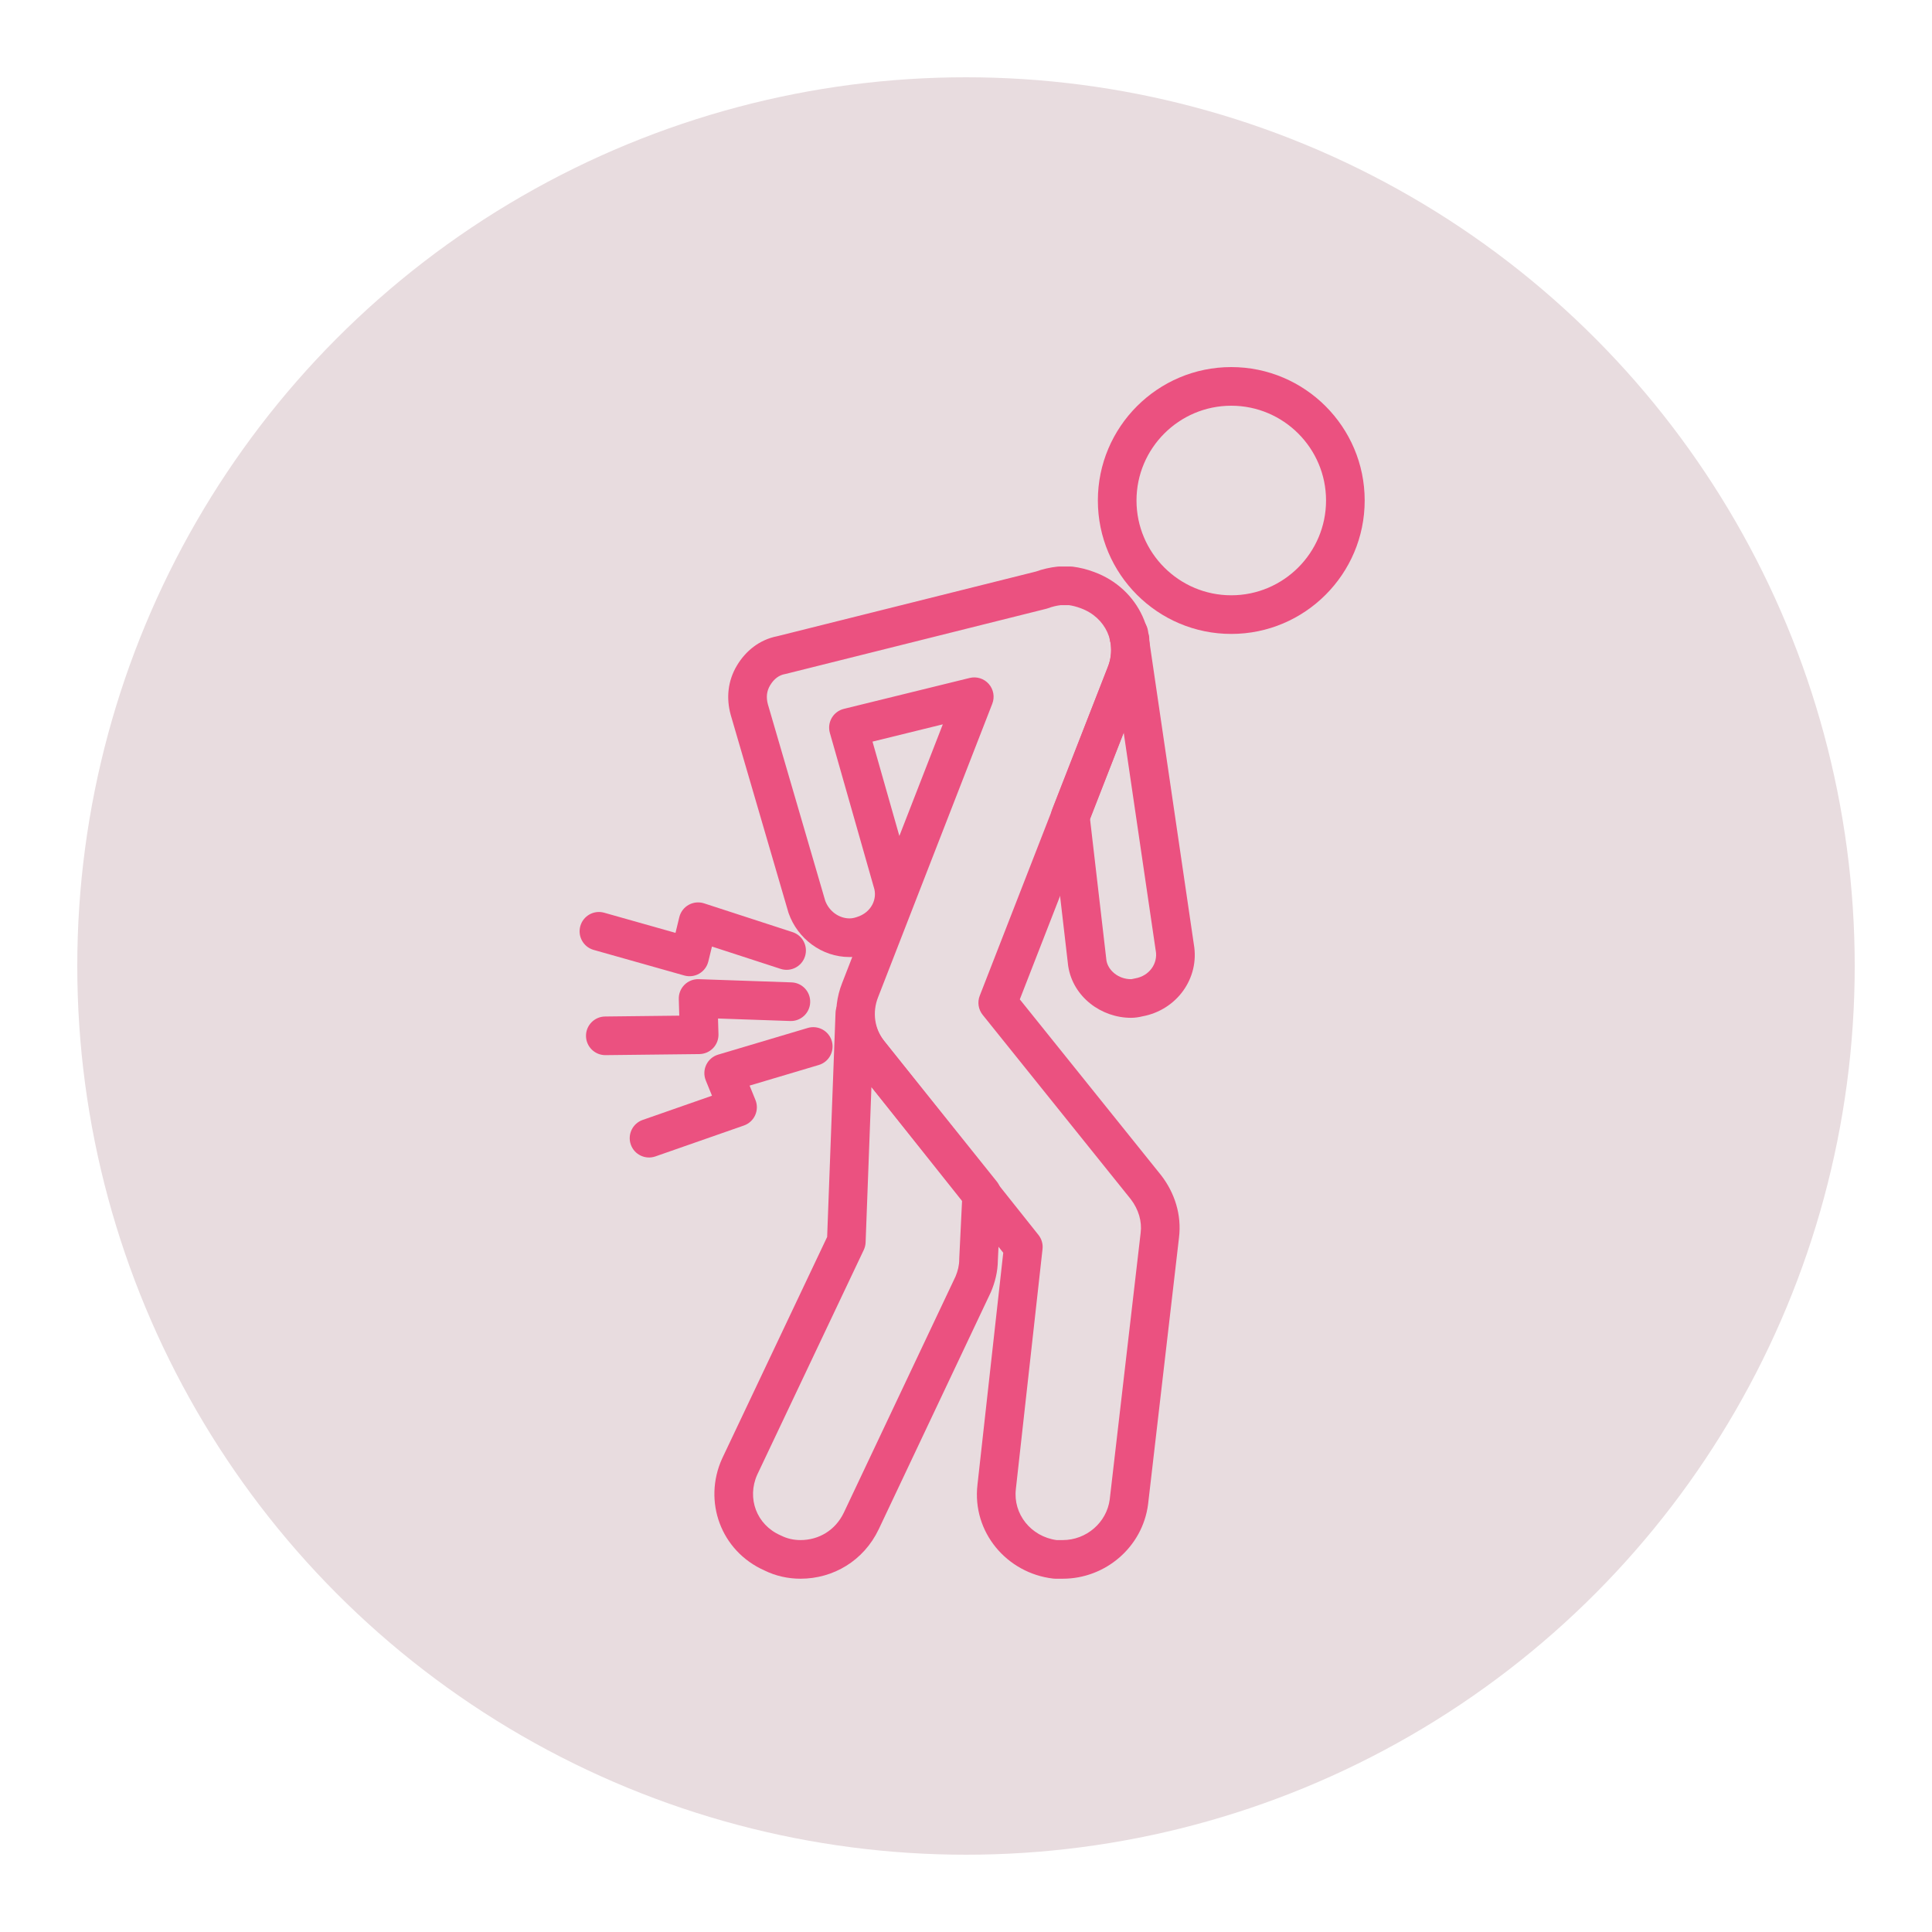
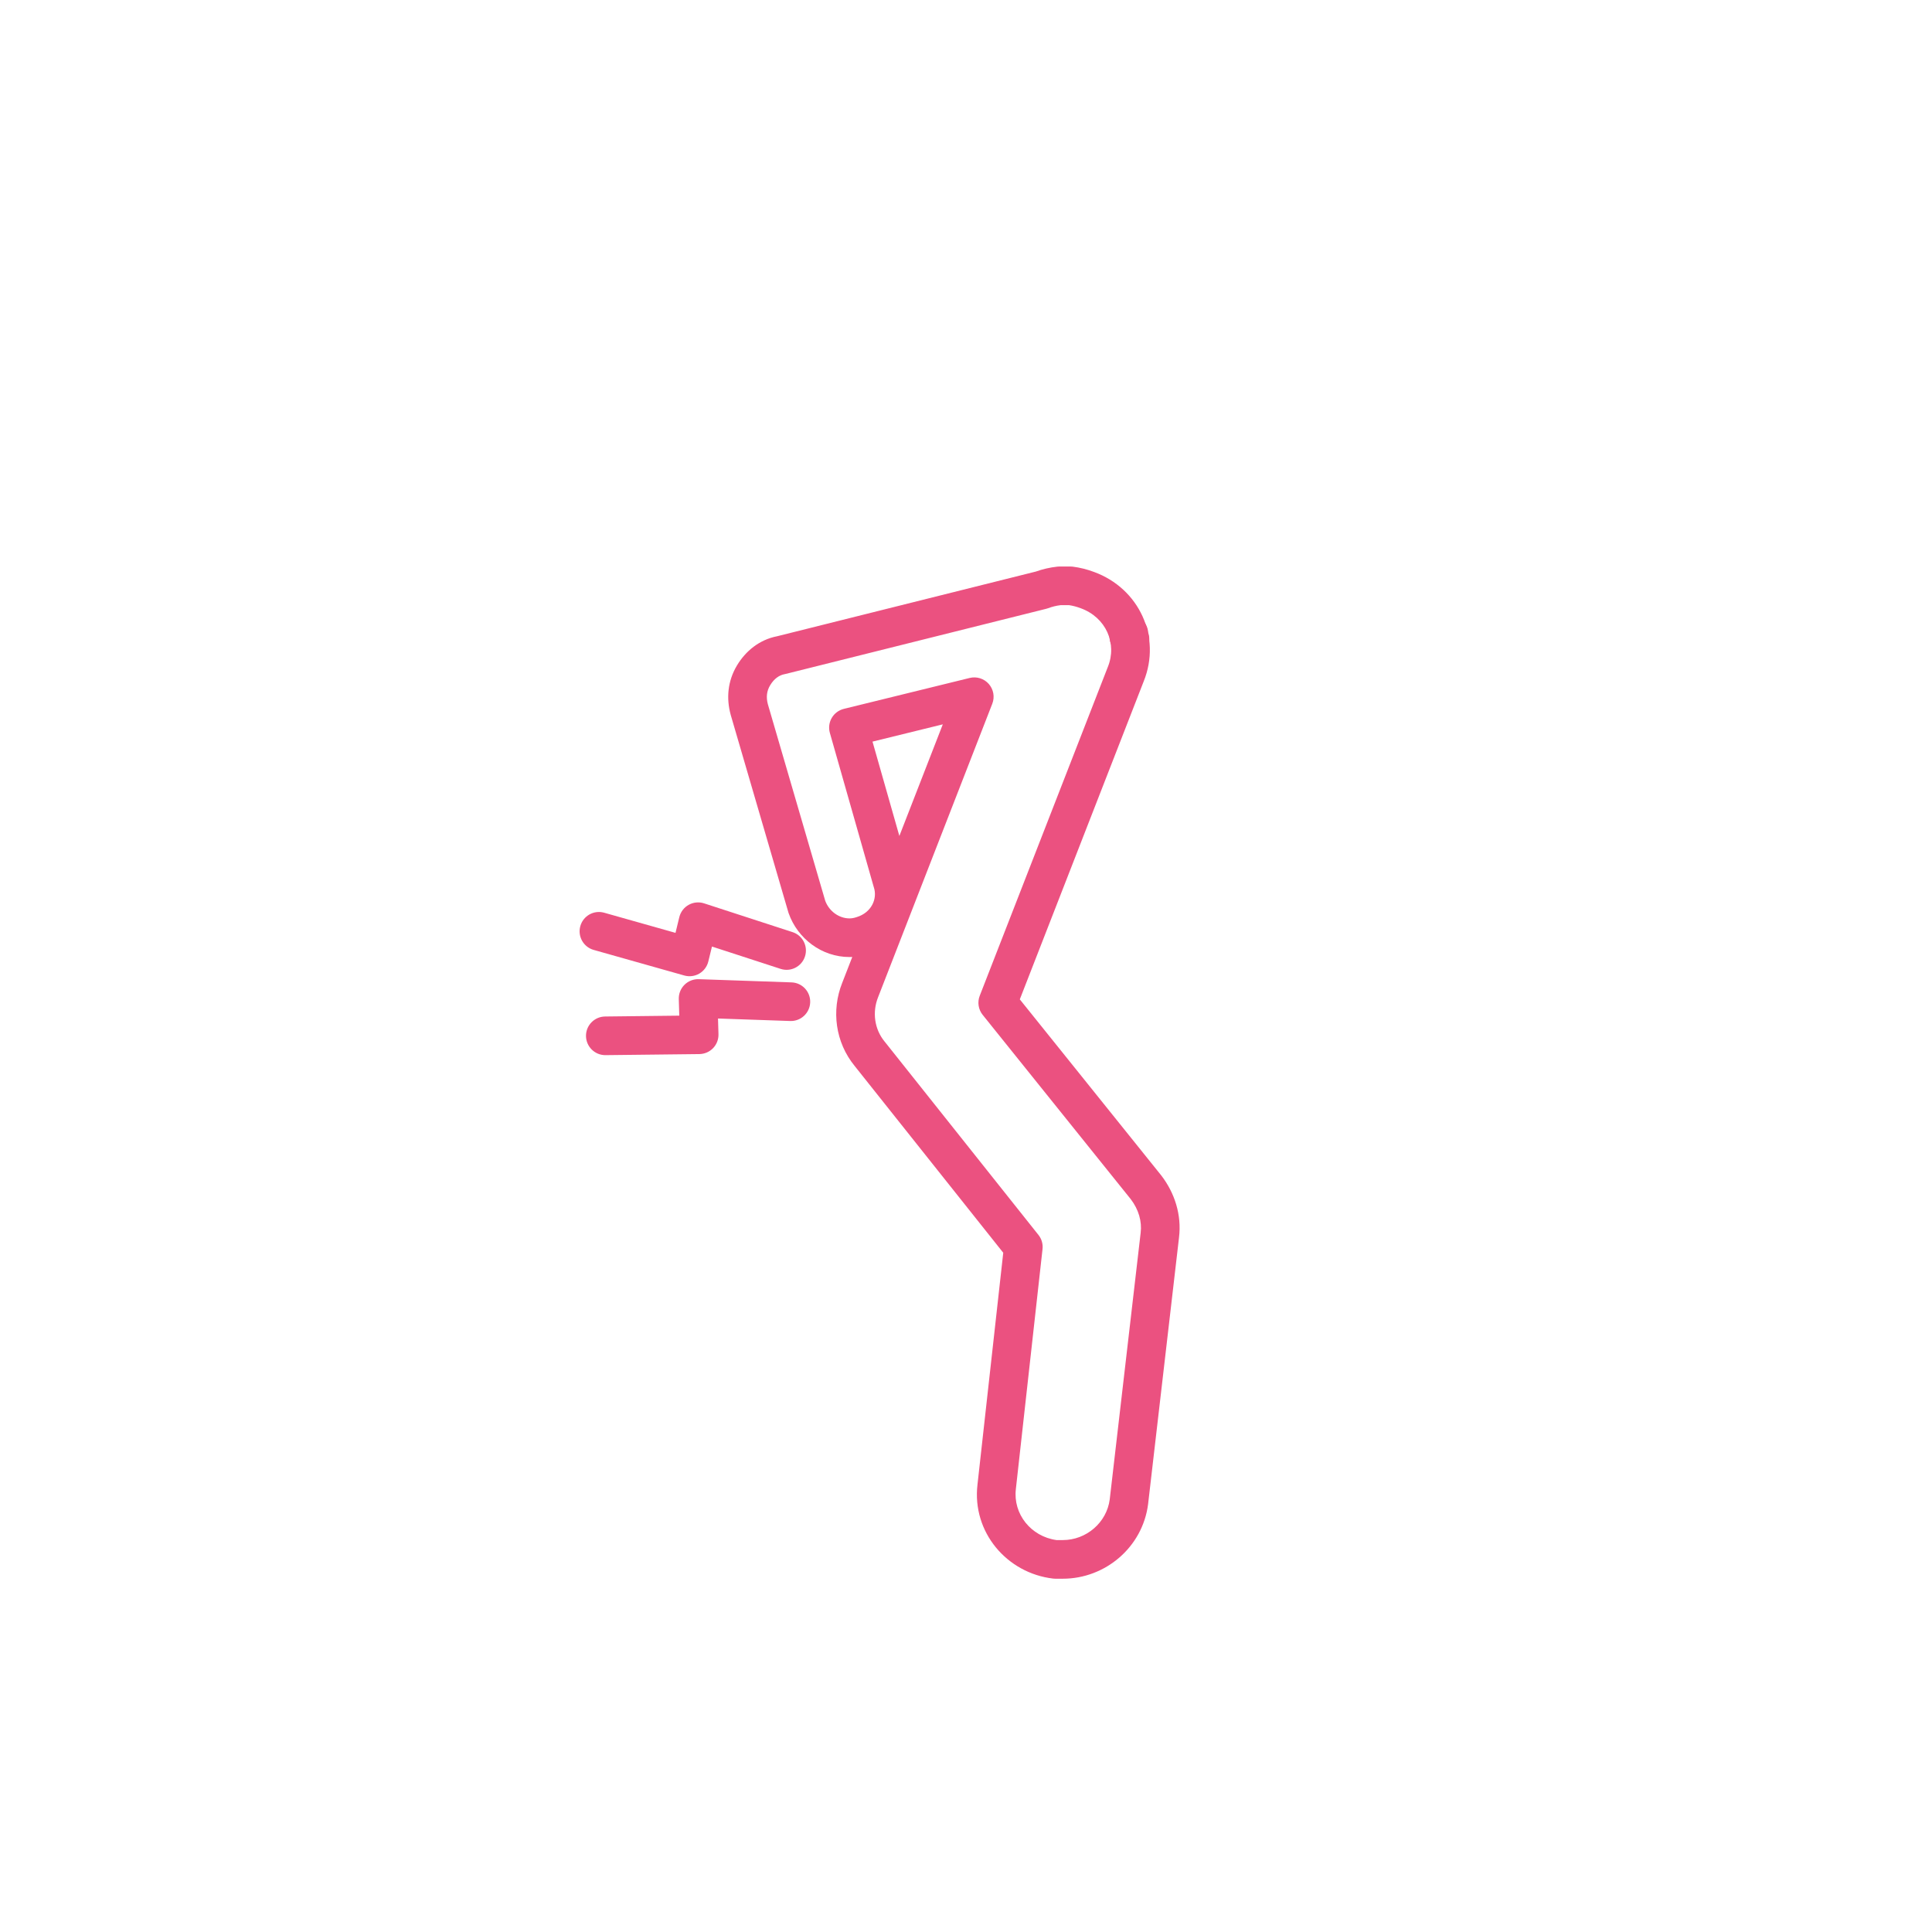
<svg xmlns="http://www.w3.org/2000/svg" width="100" height="100" viewBox="0 0 100 100" fill="none">
-   <circle cx="50" cy="50" r="46" fill="#E8DCDF" />
-   <path fill-rule="evenodd" clip-rule="evenodd" d="M44.265 51.455C44.81 51.465 45.247 51.91 45.247 52.455C45.247 52.977 45.43 53.475 45.793 53.919L45.8 53.926L45.8 53.927L51.595 61.157C51.748 61.347 51.825 61.587 51.814 61.831L51.649 65.231C51.645 65.824 51.497 66.39 51.292 66.868C51.288 66.879 51.282 66.891 51.277 66.902L45.482 79.155L45.48 79.159C44.702 80.786 43.13 81.714 41.432 81.714C40.798 81.714 40.156 81.576 39.573 81.289C37.3 80.28 36.381 77.699 37.374 75.501L37.382 75.484L42.813 64.024L43.247 52.417C43.268 51.873 43.72 51.445 44.265 51.455ZM45.105 56.258L44.804 64.304C44.799 64.439 44.767 64.572 44.709 64.695L39.193 76.332C38.65 77.546 39.157 78.924 40.397 79.467C40.413 79.474 40.428 79.481 40.444 79.489C40.738 79.636 41.08 79.714 41.432 79.714C42.382 79.714 43.238 79.208 43.675 78.297C43.675 78.297 43.675 78.296 43.676 78.296L49.461 66.064C49.58 65.781 49.649 65.48 49.649 65.205C49.649 65.188 49.65 65.172 49.65 65.156L49.798 62.112L45.105 56.258Z" fill="#EB5180" />
  <path fill-rule="evenodd" clip-rule="evenodd" d="M54.734 29.328C54.77 29.324 54.807 29.322 54.844 29.322H55.395C55.437 29.322 55.479 29.324 55.52 29.329C55.895 29.376 56.264 29.469 56.626 29.604C58.956 30.455 60.128 32.967 59.196 35.272L52.785 51.727L60.094 60.825L60.108 60.842C60.8 61.742 61.17 62.882 61.025 64.055C61.025 64.056 61.025 64.058 61.025 64.059L59.424 77.862C59.137 80.085 57.209 81.714 55.01 81.714H54.623C54.584 81.714 54.545 81.712 54.507 81.707C52.113 81.426 50.307 79.302 50.594 76.848C50.594 76.847 50.594 76.845 50.594 76.844L51.928 64.842L44.242 55.181C43.233 53.95 43.025 52.297 43.592 50.874L44.114 49.532C44.067 49.535 44.019 49.536 43.971 49.536C42.527 49.536 41.283 48.581 40.82 47.268C40.814 47.251 40.808 47.233 40.803 47.215L37.822 37.004L37.818 36.987C37.589 36.148 37.659 35.255 38.146 34.443C38.593 33.698 39.304 33.111 40.224 32.932L53.611 29.585C53.971 29.456 54.346 29.371 54.734 29.328ZM46.551 43.269L45.161 38.386L48.799 37.492L46.551 43.269ZM54.903 31.322C54.669 31.351 54.455 31.404 54.257 31.479C54.221 31.492 54.185 31.503 54.148 31.512L40.681 34.879C40.66 34.885 40.639 34.889 40.617 34.893C40.34 34.943 40.07 35.123 39.861 35.472C39.687 35.763 39.646 36.082 39.745 36.453L42.714 46.625C42.919 47.176 43.435 47.536 43.971 47.536C44.078 47.536 44.193 47.518 44.317 47.477C44.325 47.474 44.334 47.471 44.342 47.469C45.108 47.236 45.427 46.518 45.23 45.927C45.225 45.913 45.221 45.898 45.217 45.884L42.954 37.936C42.88 37.675 42.914 37.395 43.051 37.16C43.187 36.925 43.413 36.756 43.677 36.691L50.19 35.091C50.552 35.002 50.934 35.122 51.18 35.402C51.426 35.683 51.496 36.077 51.361 36.424L45.451 51.612C45.139 52.392 45.261 53.273 45.791 53.916L45.802 53.929L53.75 63.92C53.915 64.126 53.991 64.39 53.961 64.653L52.581 77.072L52.581 77.078C52.43 78.359 53.356 79.53 54.687 79.714H55.009C56.229 79.714 57.282 78.807 57.439 77.612L59.04 63.811C59.114 63.222 58.935 62.601 58.528 62.069L50.863 52.529C50.639 52.25 50.581 51.873 50.711 51.54L57.334 34.54L57.34 34.526C57.837 33.303 57.244 31.957 55.938 31.482L55.928 31.479C55.723 31.402 55.523 31.35 55.329 31.322H54.903Z" fill="#EB5180" />
-   <path fill-rule="evenodd" clip-rule="evenodd" d="M63.73 21C61.026 21 58.825 23.202 58.825 25.906C58.825 28.61 61.026 30.812 63.73 30.812C66.435 30.812 68.636 28.61 68.636 25.906C68.636 23.202 66.435 21 63.73 21ZM56.825 25.906C56.825 22.097 59.922 19 63.73 19C67.539 19 70.636 22.097 70.636 25.906C70.636 29.715 67.539 32.812 63.73 32.812C59.922 32.812 56.825 29.715 56.825 25.906Z" fill="#EB5180" />
  <path fill-rule="evenodd" clip-rule="evenodd" d="M59.43 32.749C59.401 32.223 58.965 31.805 58.432 31.805C57.88 31.805 57.432 32.253 57.432 32.805V32.971C57.432 33.126 57.468 33.279 57.538 33.418L57.593 33.528C57.84 34.022 58.44 34.223 58.934 33.976C59.391 33.747 59.596 33.218 59.43 32.749Z" fill="#EB5180" />
-   <path fill-rule="evenodd" clip-rule="evenodd" d="M58.365 32.254C58.904 32.188 59.398 32.564 59.477 33.101L61.792 48.872C62.104 50.641 60.899 52.28 59.136 52.605C58.947 52.651 58.746 52.682 58.542 52.682C57.008 52.682 55.543 51.609 55.292 50.016C55.289 50.003 55.288 49.989 55.286 49.975L54.403 42.359C54.384 42.196 54.405 42.032 54.465 41.879L57.338 34.531C57.491 34.148 57.534 33.761 57.492 33.346C57.438 32.806 57.825 32.321 58.365 32.254ZM58.162 37.916L56.418 42.376L57.27 49.721C57.358 50.219 57.876 50.682 58.542 50.682C58.542 50.682 58.545 50.682 58.552 50.681C58.559 50.681 58.568 50.68 58.58 50.678C58.606 50.674 58.641 50.668 58.686 50.656C58.71 50.651 58.733 50.645 58.757 50.641C59.508 50.511 59.938 49.852 59.822 49.211C59.819 49.2 59.818 49.189 59.816 49.178L58.162 37.916Z" fill="#EB5180" />
  <path fill-rule="evenodd" clip-rule="evenodd" d="M35.646 46.835C35.889 46.699 36.178 46.671 36.443 46.757L41.024 48.247C41.549 48.418 41.836 48.982 41.665 49.507C41.494 50.033 40.93 50.32 40.405 50.149L36.851 48.993L36.663 49.765C36.599 50.029 36.431 50.255 36.196 50.393C35.962 50.53 35.681 50.565 35.42 50.492L30.728 49.167C30.197 49.017 29.888 48.464 30.038 47.933C30.188 47.401 30.74 47.092 31.272 47.242L34.964 48.285L35.161 47.472C35.227 47.202 35.402 46.97 35.646 46.835Z" fill="#EB5180" />
  <path fill-rule="evenodd" clip-rule="evenodd" d="M35.428 50.973C35.624 50.778 35.892 50.673 36.168 50.682L40.97 50.848C41.522 50.867 41.954 51.33 41.935 51.882C41.916 52.434 41.453 52.866 40.901 52.847L37.164 52.718L37.188 53.529C37.196 53.797 37.096 54.057 36.91 54.251C36.724 54.445 36.468 54.555 36.2 54.559L31.343 54.614C30.791 54.62 30.338 54.177 30.331 53.625C30.325 53.073 30.768 52.62 31.32 52.614L35.159 52.57L35.134 51.711C35.126 51.435 35.232 51.168 35.428 50.973Z" fill="#EB5180" />
-   <path fill-rule="evenodd" clip-rule="evenodd" d="M43.053 53.88C43.21 54.41 42.909 54.967 42.379 55.124L38.799 56.19L39.102 56.935C39.205 57.189 39.199 57.474 39.087 57.723C38.974 57.973 38.764 58.165 38.505 58.256L33.924 59.856C33.403 60.038 32.832 59.764 32.65 59.242C32.468 58.721 32.743 58.15 33.264 57.968L36.853 56.714L36.531 55.922C36.425 55.66 36.434 55.367 36.556 55.112C36.678 54.858 36.902 54.667 37.172 54.587L41.809 53.207C42.338 53.05 42.895 53.351 43.053 53.88Z" fill="#EB5180" />
</svg>